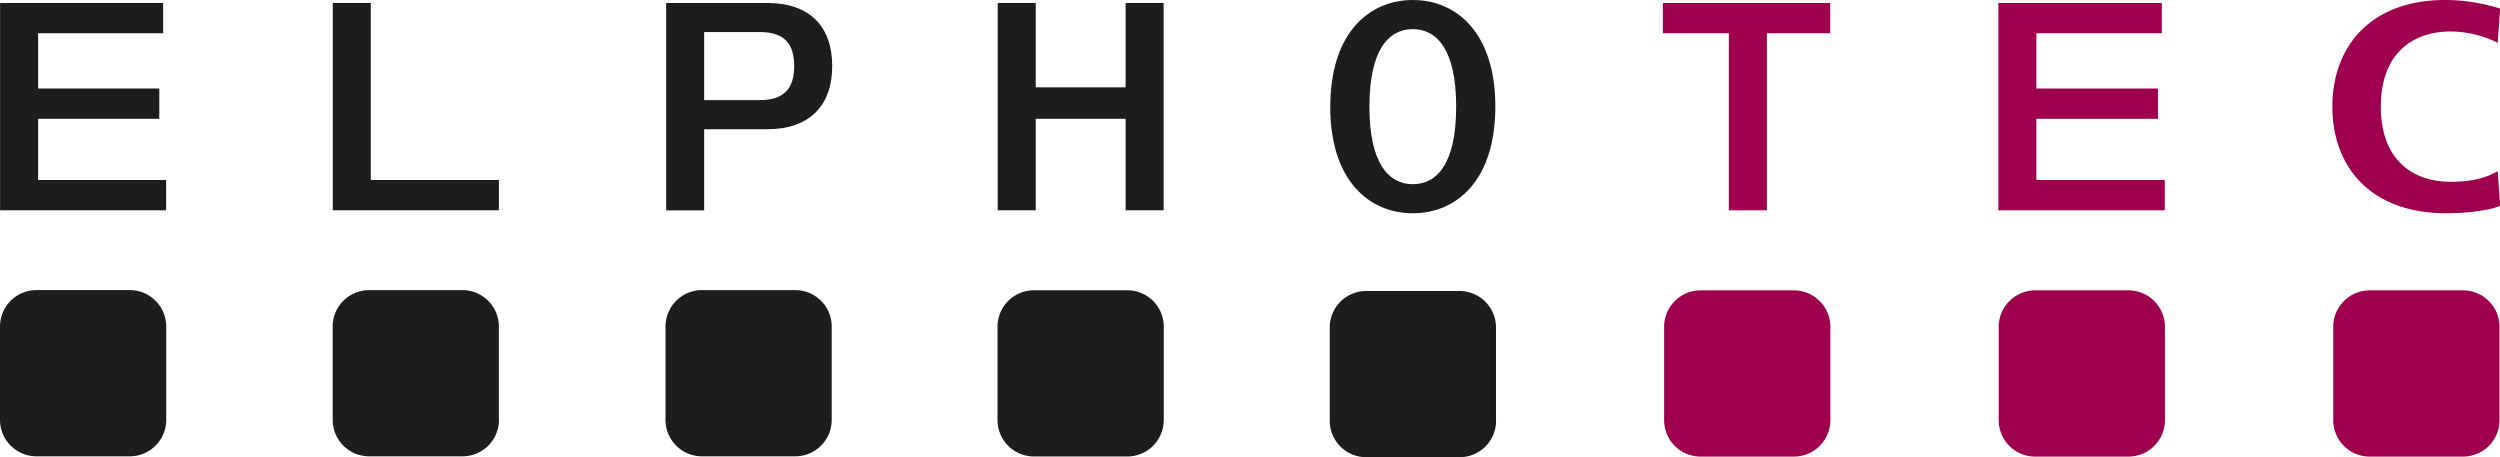
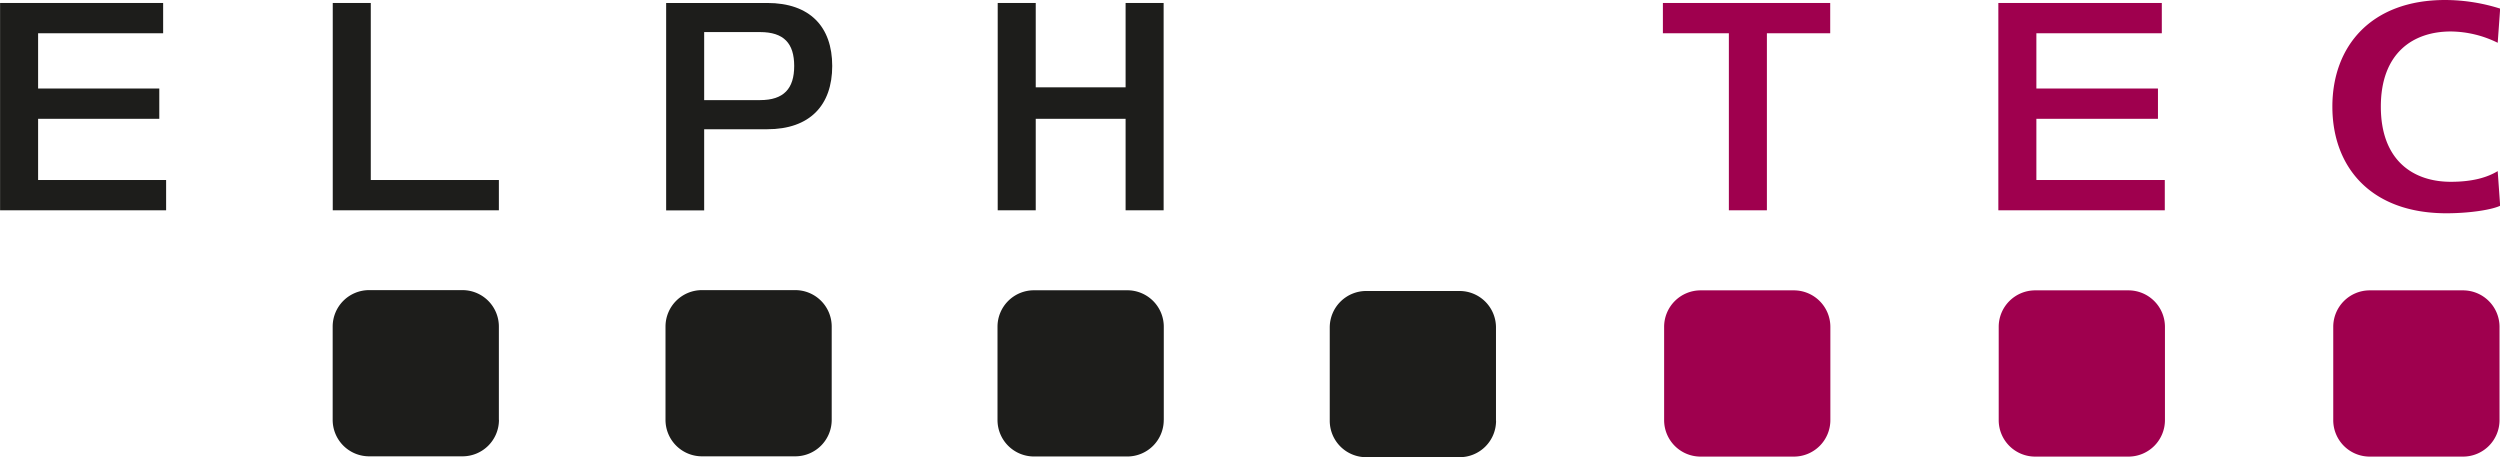
<svg xmlns="http://www.w3.org/2000/svg" id="Ebene_1" data-name="Ebene 1" viewBox="0 0 629.82 115.13">
  <defs>
    <style>.cls-1{fill:#1d1d1b;}.cls-2{fill:#9f004e;}</style>
  </defs>
  <polygon class="cls-1" points="0.02 0.75 41.1 0.75 41.1 8.38 9.6 8.38 9.6 22.3 40.13 22.3 40.13 29.93 9.6 29.93 9.6 45.35 41.85 45.35 41.85 52.98 0.02 52.98 0.02 0.75 0.02 0.75" />
  <polygon class="cls-1" points="83.83 0.75 93.41 0.75 93.41 45.35 125.68 45.35 125.68 52.98 83.83 52.98 83.83 0.75 83.83 0.75" />
  <path class="cls-1" d="M184.28,318.75H158.82V371h9.58V350.56h15.88c10.77,0,16.38-6.07,16.38-15.94s-5.61-15.87-16.38-15.87Zm-1.8,24.47H168.4V326.08h14.08c6,0,8.6,2.85,8.6,8.54s-2.61,8.6-8.6,8.6Z" transform="translate(9 -318)" />
  <polygon class="cls-1" points="251.35 0.75 260.93 0.75 260.93 22 283.57 22 283.57 0.75 293.15 0.75 293.15 52.98 283.57 52.98 283.57 29.93 260.93 29.93 260.93 52.98 251.35 52.98 251.35 0.75 251.35 0.75" />
-   <path class="cls-1" d="M336,344.87c0-14.37,4.86-19.53,10.92-19.53s10.93,5.16,10.93,19.53S353,364.4,346.94,364.4,336,359.24,336,344.87Zm-9.88,0c0,18.78,9.95,26.86,20.8,26.86s20.8-8.08,20.8-26.86S357.79,318,346.94,318s-20.8,8.08-20.8,26.87Z" transform="translate(9 -318)" />
  <polygon class="cls-2" points="435.55 8.38 418.93 8.38 418.93 0.75 461.08 0.75 461.08 8.38 445.13 8.38 445.13 52.98 435.55 52.98 435.55 8.38 435.55 8.38" />
  <polygon class="cls-2" points="503.44 0.75 544.62 0.75 544.62 8.38 513.02 8.38 513.02 22.3 543.65 22.3 543.65 29.93 513.02 29.93 513.02 45.35 545.37 45.35 545.37 52.98 503.44 52.98 503.44 0.75 503.44 0.75" />
  <path class="cls-2" d="M620.82,369.86c-2.32,1.05-7.87,1.87-13.51,1.87-19,0-28.72-11.6-28.72-26.86S588.35,318,607,318a46.31,46.31,0,0,1,13.86,2.17l-.62,8.61a27.12,27.12,0,0,0-11.81-2.85c-9.49,0-17.63,5.39-17.63,18.94s8.14,18.93,17.63,18.93c5.54,0,9.21-1.12,11.81-2.69l.62,8.75Z" transform="translate(9 -318)" />
  <path class="cls-1" d="M367.9,424a9.18,9.18,0,0,1-9.19,9.18H335.22A9.18,9.18,0,0,1,326,424v-23.5a9.19,9.19,0,0,1,9.2-9.19h23.49a9.18,9.18,0,0,1,9.19,9.19V424Z" transform="translate(9 -318)" />
  <path class="cls-1" d="M284.18,423.77A9.18,9.18,0,0,1,275,433H251.5a9.19,9.19,0,0,1-9.2-9.19v-23.5a9.18,9.18,0,0,1,9.2-9.18H275a9.18,9.18,0,0,1,9.19,9.18v23.5Z" transform="translate(9 -318)" />
  <path class="cls-1" d="M200.53,423.77a9.18,9.18,0,0,1-9.19,9.19H167.85a9.18,9.18,0,0,1-9.19-9.19v-23.5a9.18,9.18,0,0,1,9.19-9.18h23.49a9.18,9.18,0,0,1,9.19,9.18v23.5Z" transform="translate(9 -318)" />
  <path class="cls-1" d="M116.7,423.77a9.18,9.18,0,0,1-9.19,9.19H84a9.18,9.18,0,0,1-9.19-9.19v-23.5A9.18,9.18,0,0,1,84,391.09h23.49a9.18,9.18,0,0,1,9.19,9.18v23.5Z" transform="translate(9 -318)" />
-   <path class="cls-1" d="M32.88,423.77a9.19,9.19,0,0,1-9.2,9.19H.19A9.18,9.18,0,0,1-9,423.77v-23.5a9.19,9.19,0,0,1,9.19-9.19H23.68a9.2,9.2,0,0,1,9.2,9.19v23.5Z" transform="translate(9 -318)" />
  <path class="cls-2" d="M452.12,423.84a9.19,9.19,0,0,1-9.2,9.19H419.43a9.18,9.18,0,0,1-9.19-9.19v-23.5a9.19,9.19,0,0,1,9.19-9.19h23.49a9.2,9.2,0,0,1,9.2,9.19v23.5Z" transform="translate(9 -318)" />
  <path class="cls-2" d="M536.41,423.84a9.19,9.19,0,0,1-9.2,9.19H503.72a9.18,9.18,0,0,1-9.19-9.19v-23.5a9.19,9.19,0,0,1,9.19-9.19h23.49a9.2,9.2,0,0,1,9.2,9.19v23.5Z" transform="translate(9 -318)" />
  <path class="cls-2" d="M620.7,423.84a9.19,9.19,0,0,1-9.2,9.19H588a9.18,9.18,0,0,1-9.19-9.19v-23.5a9.19,9.19,0,0,1,9.19-9.19H611.5a9.2,9.2,0,0,1,9.2,9.19v23.5Z" transform="translate(9 -318)" />
</svg>